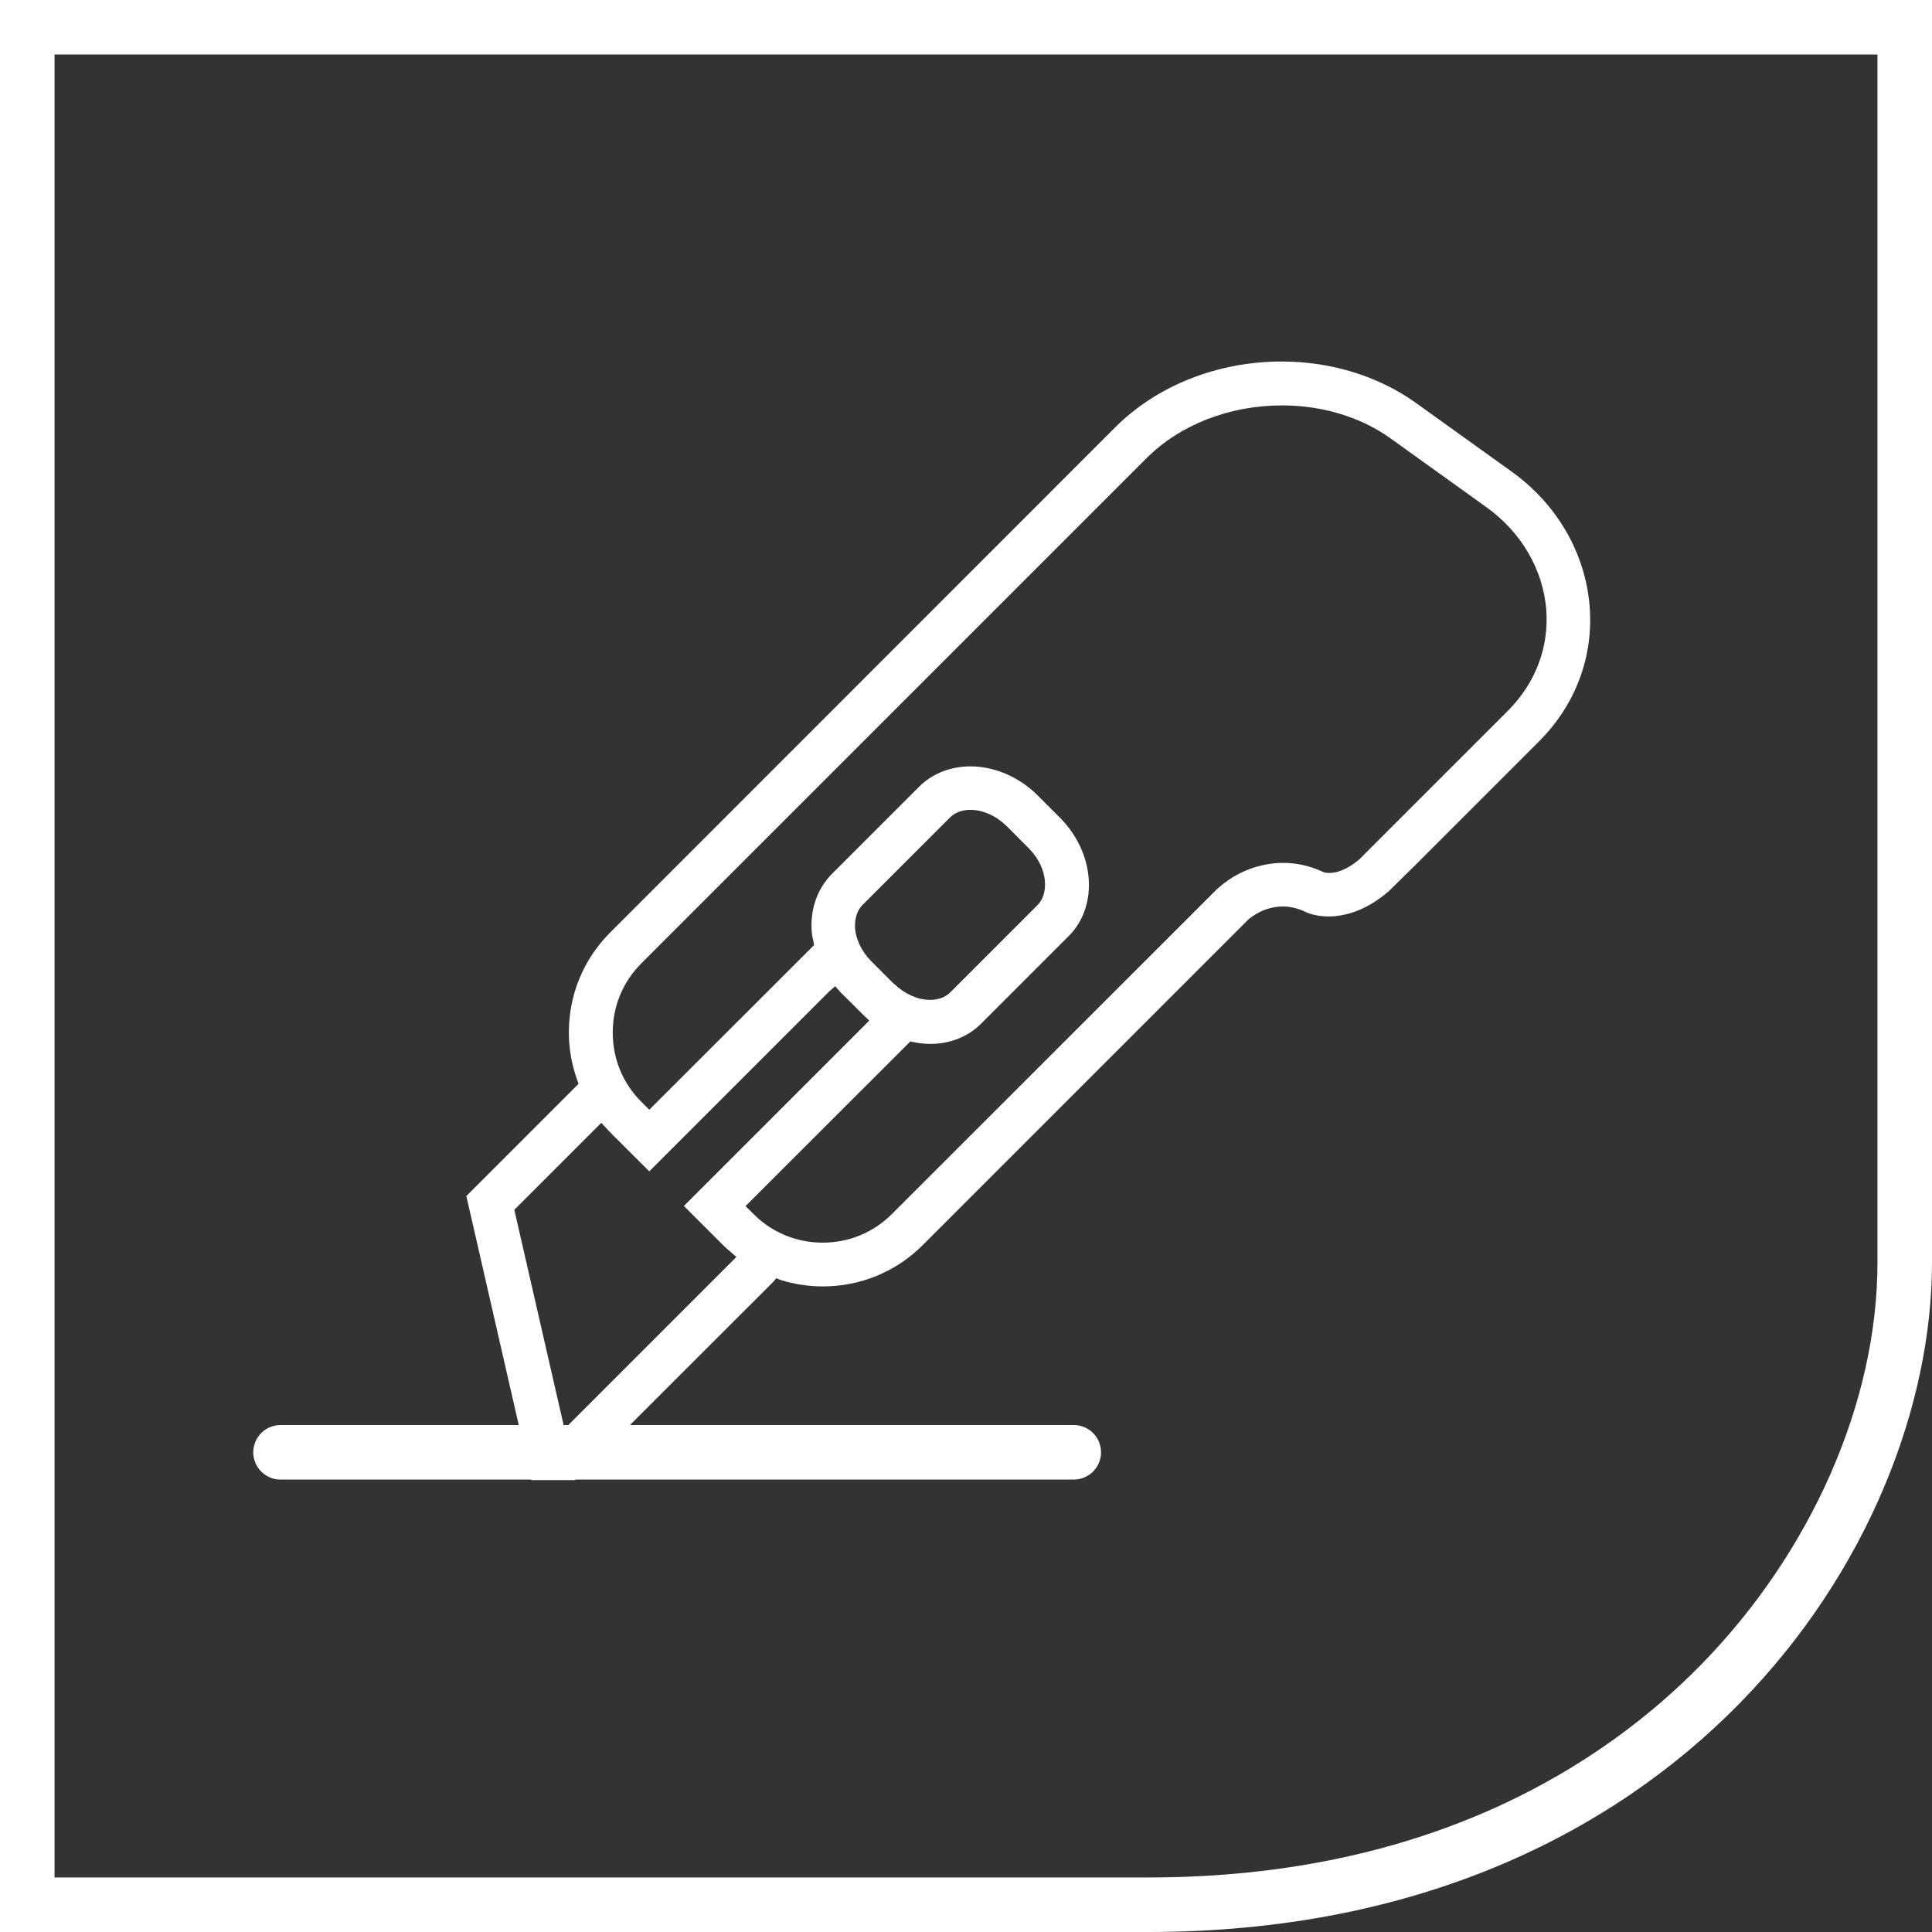
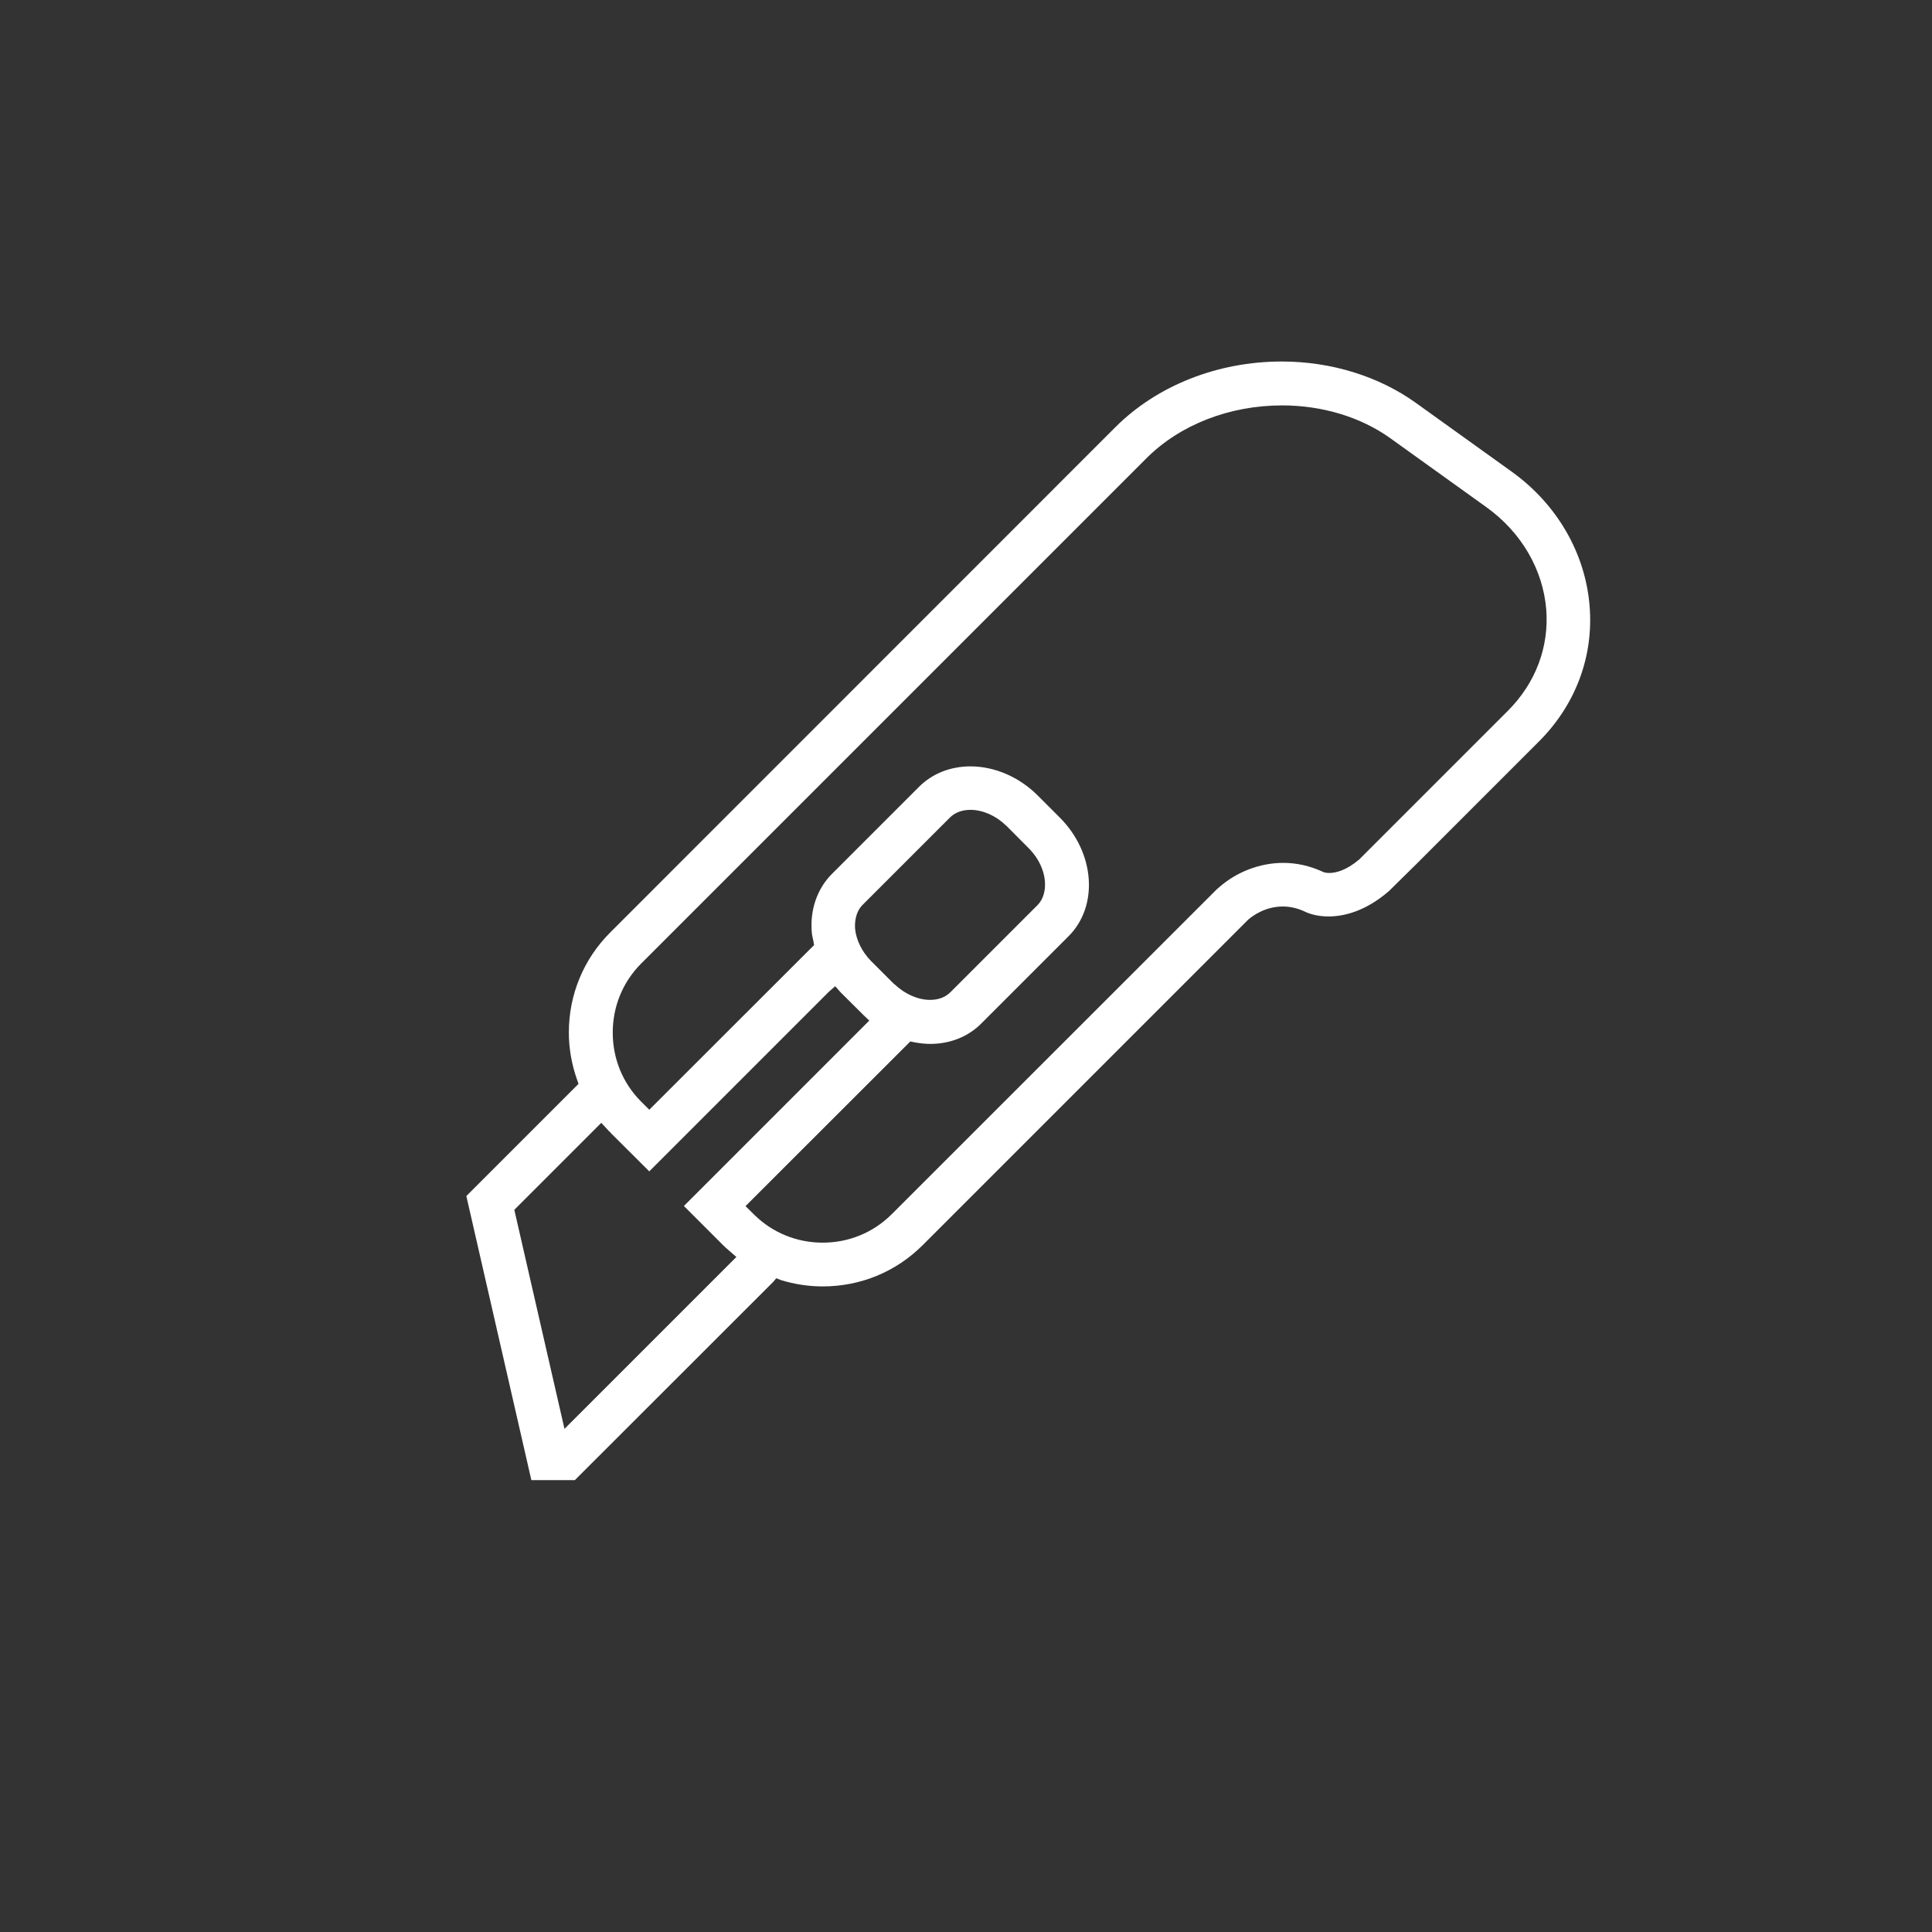
<svg xmlns="http://www.w3.org/2000/svg" version="1.1" id="Ebene_1" x="0px" y="0px" viewBox="0 0 141.73 141.73" style="enable-background:new 0 0 141.73 141.73;" xml:space="preserve">
  <rect x="0" y="0" width="141.73" height="141.73" fill="#333333" stroke="none" />
  <style type="text/css">
	.st0{fill:#FFFFFF;}
	.st1{fill:none;stroke:#FFFFFF;stroke-width:4;stroke-linecap:round;stroke-miterlimit:10;}
</style>
  <g>
-     <path class="st0" d="M137.73,4v88.62c0,10.22-4.85,21.26-12.98,29.54c-6.97,7.1-19.66,15.57-40.53,15.57H4V4H137.73 M141.73,0H0   v141.73h84.23c39.02,0,57.5-28.35,57.5-49.11V0L141.73,0z" />
-   </g>
-   <line class="st1" x1="20.58" y1="106.54" x2="78.77" y2="106.54" />
+     </g>
  <path class="st0" d="M116.61,44.43c-0.32-3.86-2.39-7.44-5.7-9.82l-7.05-5.06c-2.72-1.95-6.21-3.03-9.83-3.03  c-4.7,0-9.15,1.76-12.22,4.83L44.76,68.41c-1.95,1.95-3.03,4.56-3.03,7.33c0,1.16,0.2,2.31,0.59,3.43l0.12,0.34l-8.23,8.23  l4.77,20.84h3.19l14.54-14.53l0.24-0.28l0.32,0.13c1,0.31,2.04,0.47,3.09,0.47c2.78,0,5.38-1.08,7.33-3.03l23.88-23.88  c0.34-0.29,1.25-0.96,2.54-0.96c0.51,0,1.02,0.11,1.54,0.34c0.29,0.15,0.9,0.39,1.81,0.39c1.05,0,2.67-0.33,4.44-1.87l2.03-2  l8.96-8.96C115.59,51.7,116.92,48.15,116.61,44.43z M41.41,104.82l-3.68-16.07l6.38-6.38l0.4,0.43c0,0,0.17,0.19,0.19,0.21  l0.05,0.02l0.05,0.08l2.83,2.82l13.19-13.19l0.45-0.39l0.4,0.45l1.68,1.67l0.42,0.4L51.42,87.22l0,0l-1.25,1.25l2.86,2.86  c0.14,0.14,0.29,0.28,0.45,0.41l0.54,0.47L41.41,104.82z M63.29,66.37l6.4-6.4c0.36-0.36,0.89-0.56,1.5-0.56  c0.9,0,1.85,0.42,2.59,1.13l0.05,0.04l1.62,1.63l0.09,0.09c1.36,1.43,1.4,3.27,0.58,4.09l-6.4,6.4c-0.37,0.37-0.88,0.56-1.49,0.56  c-0.89,0-1.84-0.42-2.59-1.13l-0.07-0.05l-1.71-1.71c-0.64-0.67-1.05-1.51-1.13-2.32C62.7,67.74,62.72,66.94,63.29,66.37z   M110.62,52.14L99.7,63.06c-0.97,0.81-1.72,0.98-2.18,0.98c-0.19,0-0.32-0.03-0.4-0.05l-0.11-0.05c-0.92-0.42-1.89-0.64-2.87-0.64  c-1.71,0-3.44,0.66-4.74,1.82l-0.13,0.11L65.42,89.07c-1.35,1.35-3.15,2.09-5.07,2.09c-1.89,0-3.66-0.72-4.99-2.02l-0.67-0.66  L66.78,76.4l0.29,0.06c0.42,0.08,0.8,0.12,1.17,0.12c1.46,0,2.79-0.53,3.75-1.5l6.4-6.4c2.22-2.22,1.93-6.13-0.64-8.7l-1.62-1.62  c-1.36-1.36-3.16-2.14-4.94-2.14c-1.46,0-2.8,0.53-3.76,1.49l-6.4,6.4c-1.1,1.1-1.64,2.69-1.47,4.38c0.01,0.11,0.04,0.21,0.06,0.32  l0.05,0.23l0.05,0.29L47.63,81.41l-0.6-0.6c-1.34-1.34-2.08-3.14-2.08-5.06c0-1.92,0.74-3.72,2.09-5.07l37.06-37.06  c2.47-2.47,6.1-3.88,9.96-3.88c2.95,0,5.78,0.86,7.95,2.42l7.05,5.06c2.54,1.83,4.13,4.55,4.37,7.48  C113.65,47.46,112.65,50.11,110.62,52.14z" />
</svg>